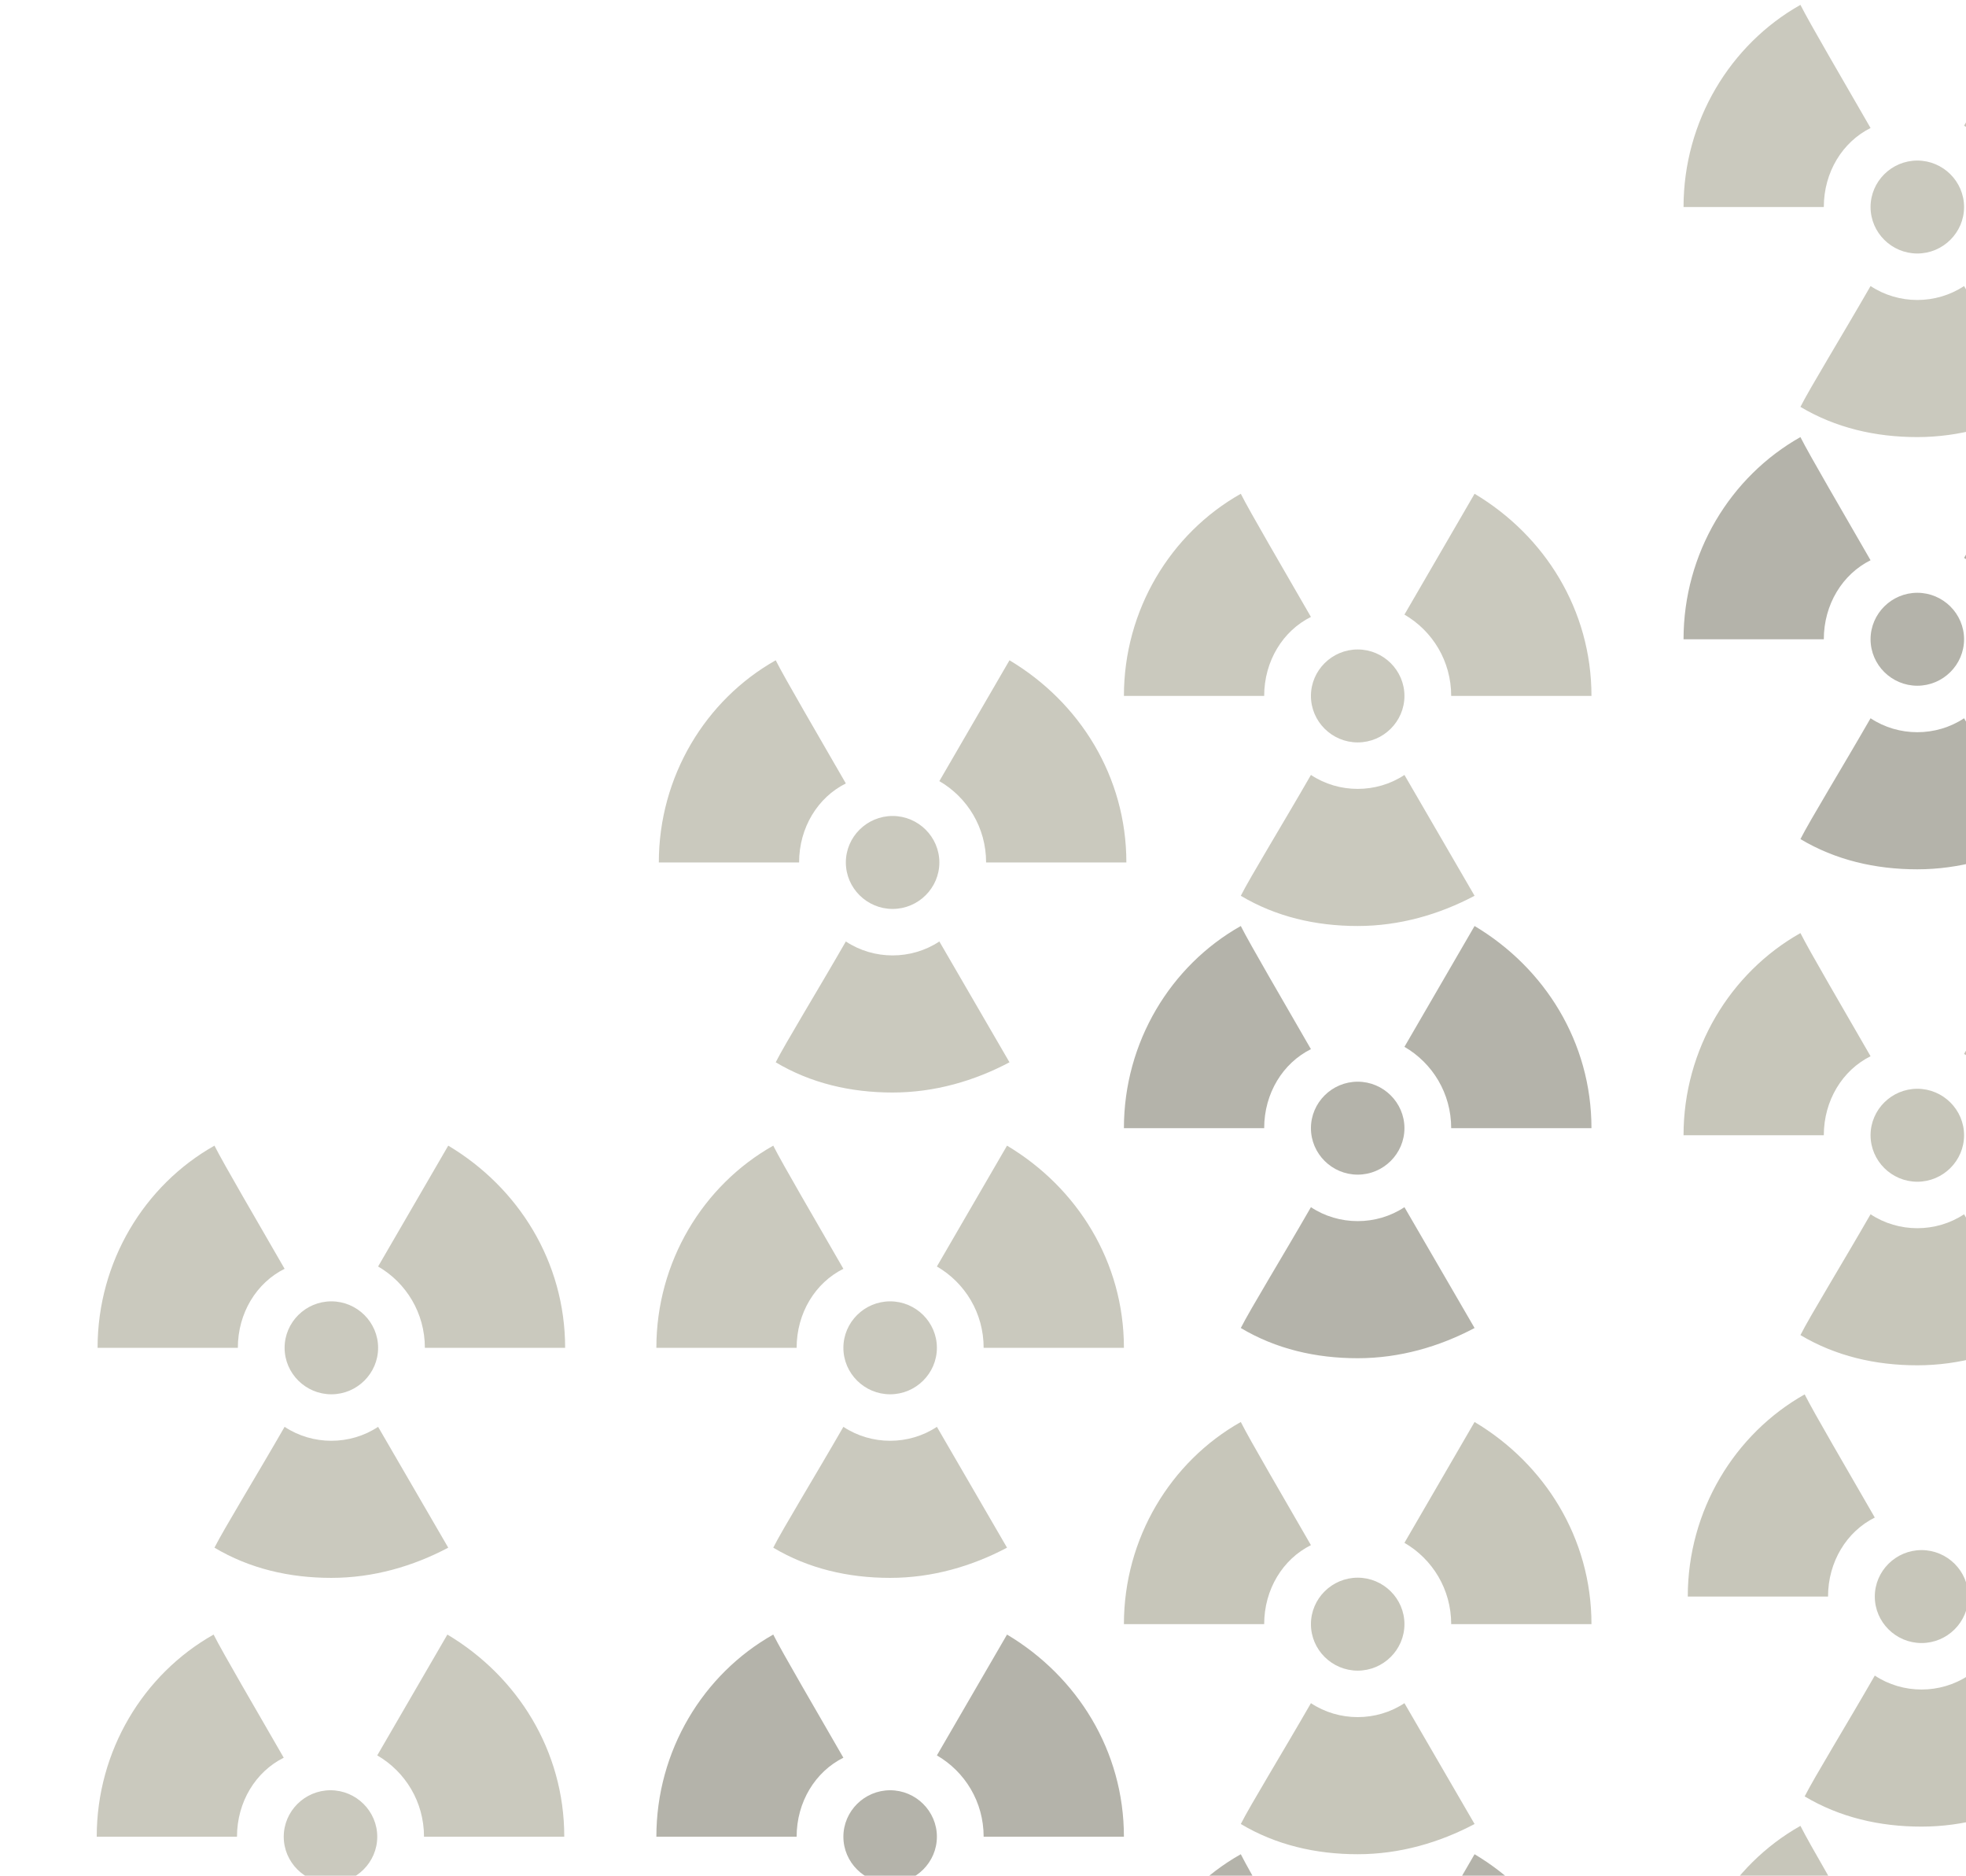
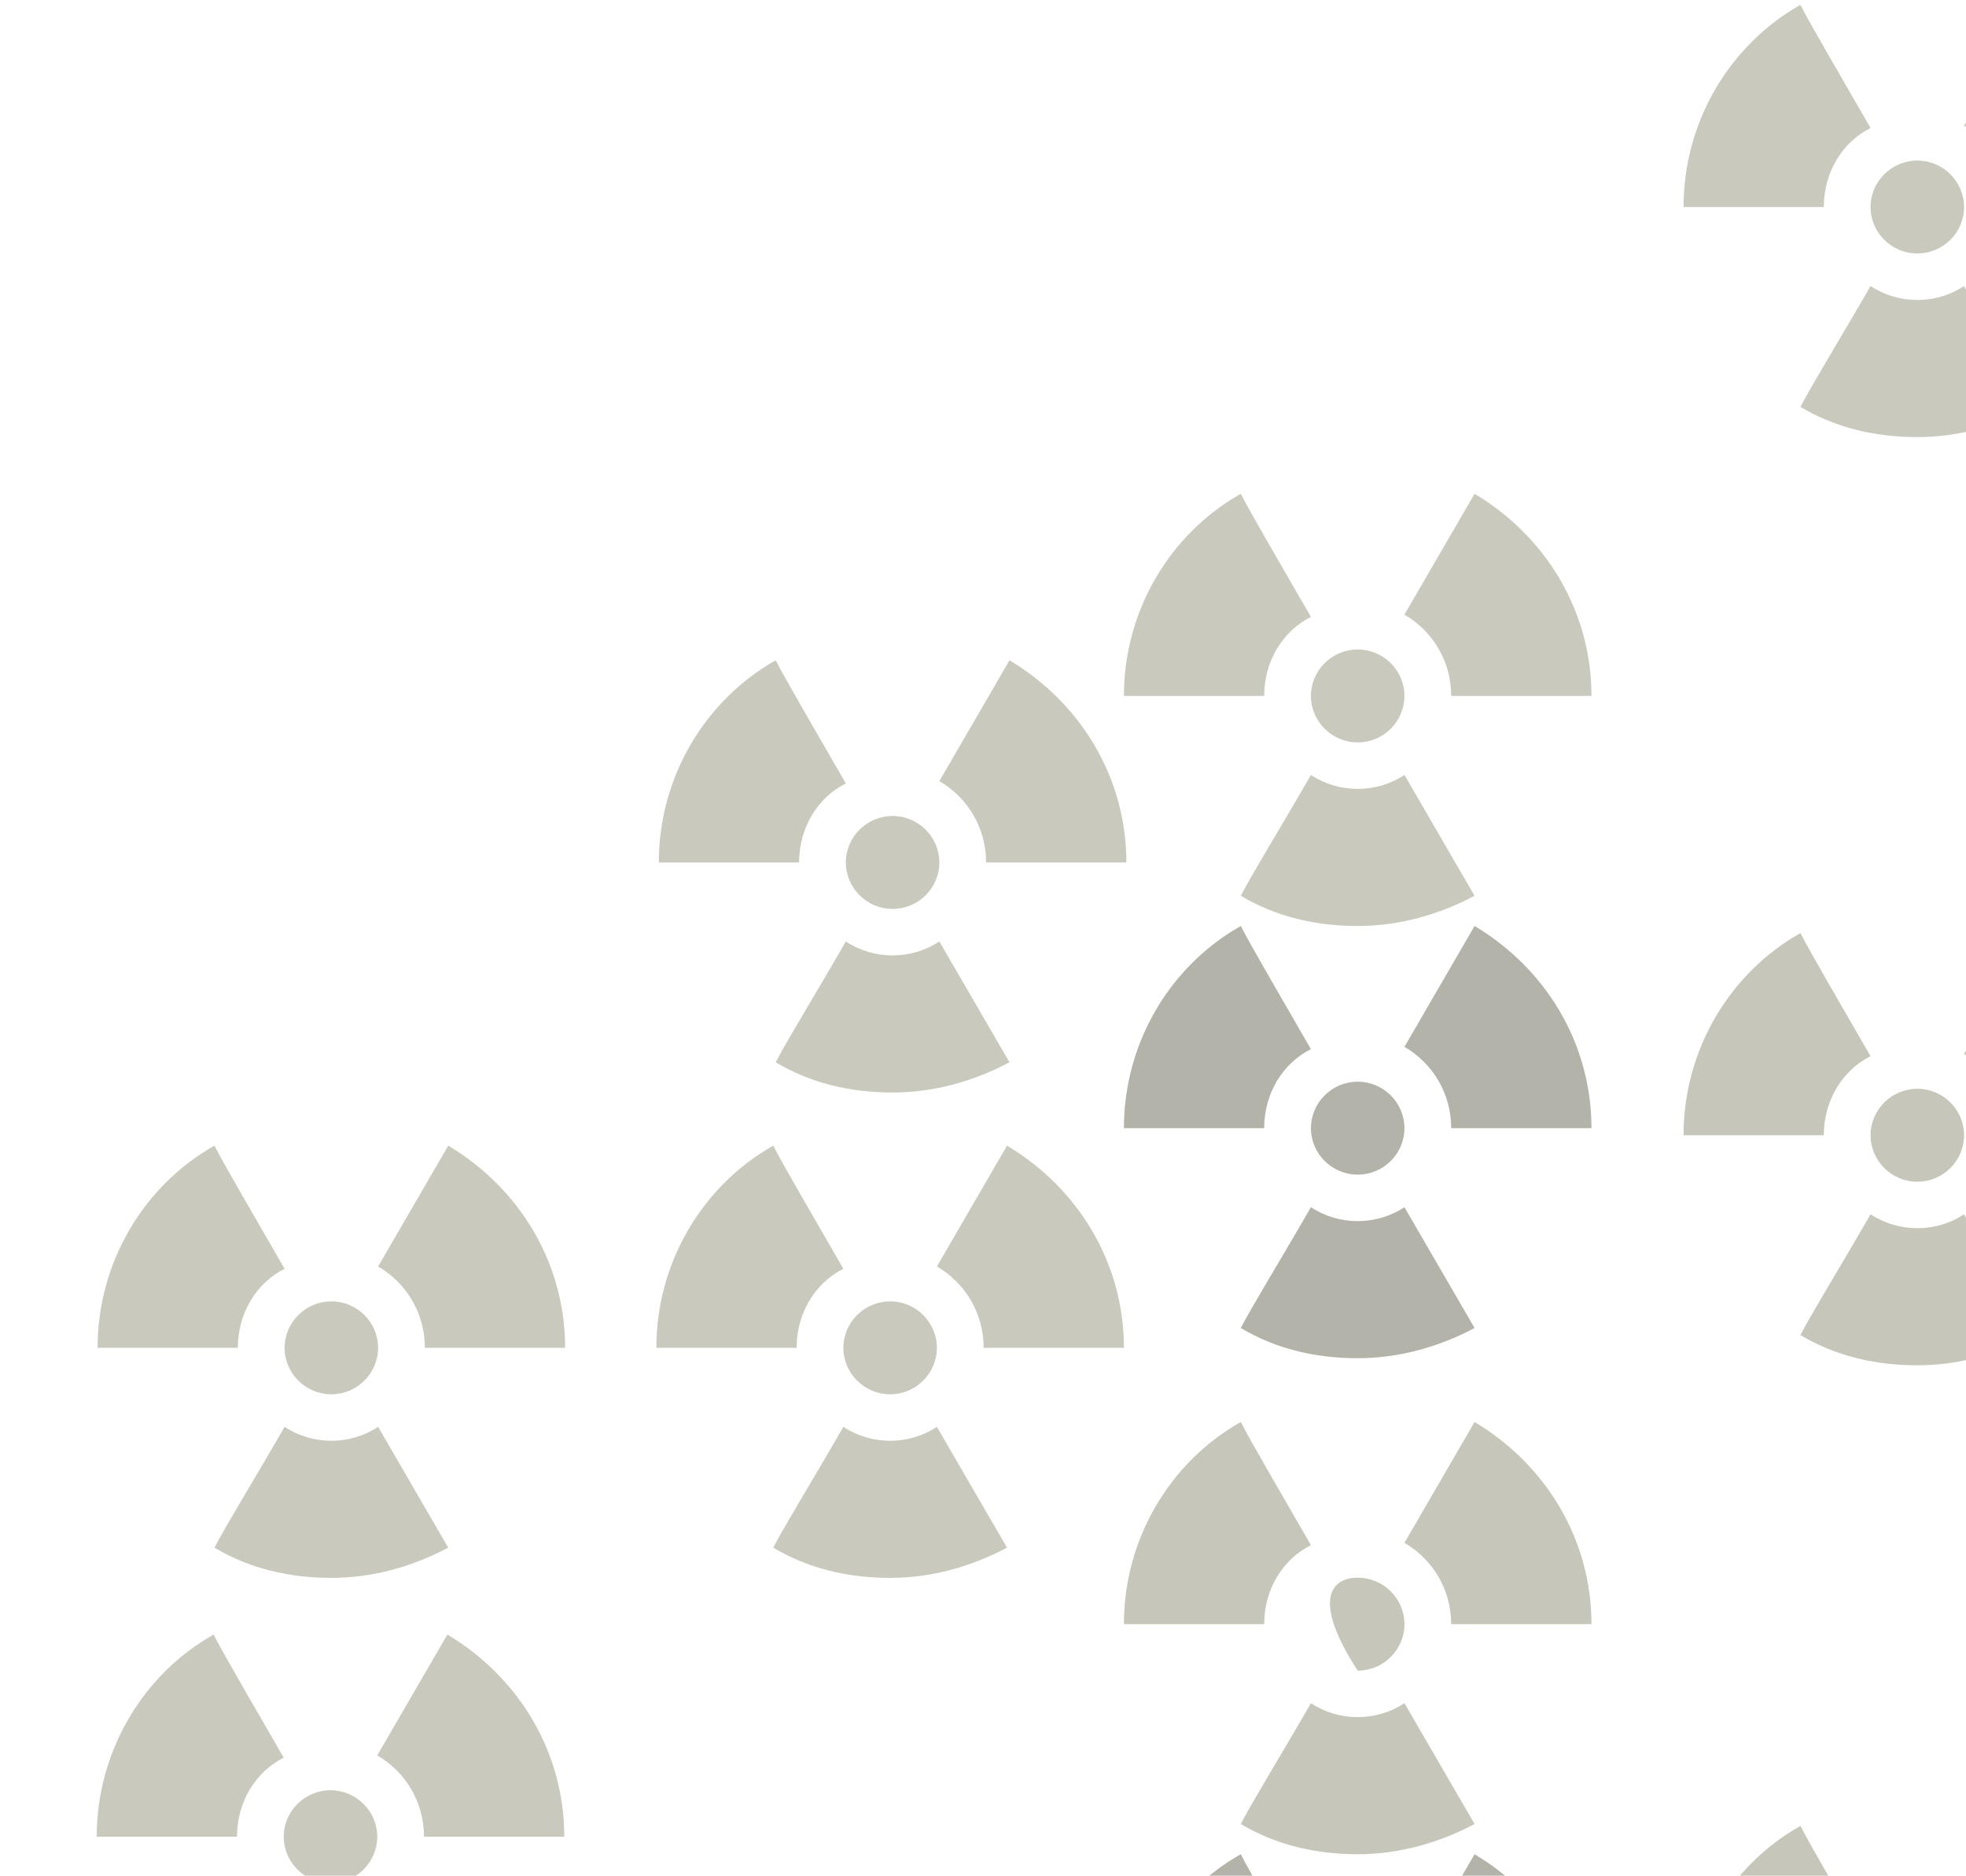
<svg xmlns="http://www.w3.org/2000/svg" width="195" height="186" viewBox="0 0 195 186" fill="none">
  <g clip-path="url(#clip0_4080_11445)">
    <path d="M194.809 201.107C194.809 203.642 192.722 205.716 190.171 205.716C187.621 205.716 185.534 203.642 185.534 201.107C185.534 198.572 187.621 196.498 190.171 196.498C192.722 196.498 194.809 198.572 194.809 201.107ZM199.446 201.107H213.358C213.358 192.581 208.721 185.207 201.765 181.059L194.809 193.042C197.591 194.655 199.446 197.651 199.446 201.107ZM190.171 210.325C188.548 210.325 186.925 209.864 185.534 208.942C182.752 213.781 179.505 219.081 178.578 220.924C182.056 222.998 185.998 223.92 190.171 223.92C194.345 223.92 198.287 222.768 201.765 220.924L194.809 208.942C193.418 209.864 191.795 210.325 190.171 210.325ZM185.534 193.272C182.752 188.433 179.505 182.903 178.578 181.059C171.622 184.977 166.984 192.581 166.984 201.107H180.897C180.897 197.651 182.752 194.655 185.534 193.272Z" fill="#C7C6BA" />
    <path d="M93.171 85.524C93.171 88.059 91.084 90.133 88.534 90.133C85.983 90.133 83.896 88.059 83.896 85.524C83.896 82.989 85.983 80.915 88.534 80.915C91.084 80.915 93.171 82.989 93.171 85.524ZM97.808 85.524H111.72C111.72 76.998 107.083 69.624 100.127 65.476L93.171 77.459C95.953 79.072 97.808 82.068 97.808 85.524ZM88.534 94.742C86.91 94.742 85.287 94.281 83.896 93.359C81.114 98.198 77.868 103.498 76.94 105.341C80.418 107.415 84.36 108.337 88.534 108.337C92.707 108.337 96.649 107.185 100.127 105.341L93.171 93.359C91.78 94.281 90.157 94.742 88.534 94.742ZM83.896 77.689C81.114 72.85 77.868 67.32 76.94 65.476C69.984 69.394 65.347 76.998 65.347 85.524H79.259C79.259 82.068 81.114 79.072 83.896 77.689Z" fill="#CAC9BE" />
    <path d="M139.301 203.918C139.301 206.453 137.214 208.526 134.664 208.526C132.113 208.526 130.026 206.453 130.026 203.918C130.026 201.383 132.113 199.309 134.664 199.309C137.214 199.309 139.301 201.383 139.301 203.918ZM143.938 203.918H157.851C157.851 195.392 153.213 188.018 146.257 183.87L139.301 195.853C142.083 197.466 143.938 200.461 143.938 203.918ZM134.664 213.135C133.04 213.135 131.417 212.674 130.026 211.753C127.244 216.592 123.998 221.892 123.07 223.735C126.548 225.809 130.49 226.731 134.664 226.731C138.837 226.731 142.779 225.579 146.257 223.735L139.301 211.753C137.91 212.674 136.287 213.135 134.664 213.135ZM130.026 196.083C127.244 191.244 123.998 185.713 123.07 183.87C116.114 187.787 111.477 195.392 111.477 203.918H125.389C125.389 200.461 127.244 197.466 130.026 196.083Z" fill="#B4B3AA" />
    <path d="M139.301 111.873C139.301 114.407 137.214 116.481 134.664 116.481C132.113 116.481 130.026 114.407 130.026 111.873C130.026 109.338 132.113 107.264 134.664 107.264C137.214 107.264 139.301 109.338 139.301 111.873ZM143.938 111.873H157.851C157.851 103.346 153.213 95.972 146.257 91.825L139.301 103.807C142.083 105.42 143.938 108.416 143.938 111.873ZM134.664 121.09C133.04 121.09 131.417 120.629 130.026 119.707C127.244 124.546 123.998 129.846 123.07 131.69C126.548 133.764 130.49 134.686 134.664 134.686C138.837 134.686 142.779 133.533 146.257 131.69L139.301 119.707C137.91 120.629 136.287 121.09 134.664 121.09ZM130.026 104.038C127.244 99.199 123.998 93.668 123.07 91.825C116.114 95.742 111.477 103.346 111.477 111.873H125.389C125.389 108.416 127.244 105.42 130.026 104.038Z" fill="#B4B3AA" />
-     <path d="M194.809 63.391C194.809 65.925 192.722 67.999 190.171 67.999C187.621 67.999 185.534 65.925 185.534 63.391C185.534 60.856 187.621 58.782 190.171 58.782C192.722 58.782 194.809 60.856 194.809 63.391ZM199.446 63.391H213.358C213.358 54.864 208.721 47.491 201.765 43.343L194.809 55.325C197.591 56.938 199.446 59.934 199.446 63.391ZM190.171 72.608C188.548 72.608 186.925 72.147 185.534 71.225C182.752 76.064 179.505 81.365 178.578 83.208C182.056 85.282 185.998 86.204 190.171 86.204C194.345 86.204 198.287 85.051 201.765 83.208L194.809 71.225C193.418 72.147 191.795 72.608 190.171 72.608ZM185.534 55.556C182.752 50.717 179.505 45.186 178.578 43.343C171.622 47.26 166.984 54.864 166.984 63.391H180.897C180.897 59.934 182.752 56.938 185.534 55.556Z" fill="#B4B3AA" />
    <path d="M37.418 182.136C37.418 184.671 35.331 186.745 32.781 186.745C30.23 186.745 28.143 184.671 28.143 182.136C28.143 179.601 30.23 177.527 32.781 177.527C35.331 177.527 37.418 179.601 37.418 182.136ZM42.056 182.136H55.968C55.968 173.61 51.331 166.236 44.374 162.088L37.418 174.071C40.201 175.684 42.056 178.68 42.056 182.136ZM32.781 191.353C31.158 191.353 29.535 190.893 28.143 189.971C25.361 194.81 22.115 200.11 21.187 201.953C24.666 204.027 28.607 204.949 32.781 204.949C36.955 204.949 40.896 203.797 44.374 201.953L37.418 189.971C36.027 190.893 34.404 191.353 32.781 191.353ZM28.143 174.301C25.361 169.462 22.115 163.932 21.187 162.088C14.231 166.006 9.594 173.61 9.594 182.136H23.506C23.506 178.68 25.361 175.684 28.143 174.301Z" fill="#CAC9BE" />
-     <path d="M92.927 182.136C92.927 184.671 90.84 186.745 88.29 186.745C85.739 186.745 83.652 184.671 83.652 182.136C83.652 179.601 85.739 177.527 88.29 177.527C90.84 177.527 92.927 179.601 92.927 182.136ZM97.564 182.136H111.477C111.477 173.61 106.839 166.236 99.883 162.088L92.927 174.071C95.709 175.684 97.564 178.68 97.564 182.136ZM88.29 191.353C86.666 191.353 85.043 190.893 83.652 189.971C80.87 194.81 77.624 200.11 76.696 201.953C80.174 204.027 84.116 204.949 88.29 204.949C92.463 204.949 96.405 203.797 99.883 201.953L92.927 189.971C91.536 190.893 89.913 191.353 88.29 191.353ZM83.652 174.301C80.87 169.462 77.624 163.932 76.696 162.088C69.74 166.006 65.103 173.61 65.103 182.136H79.015C79.015 178.68 80.87 175.684 83.652 174.301Z" fill="#B4B3AA" />
    <path d="M92.927 133.654C92.927 136.189 90.84 138.263 88.29 138.263C85.739 138.263 83.652 136.189 83.652 133.654C83.652 131.119 85.739 129.046 88.29 129.046C90.84 129.046 92.927 131.119 92.927 133.654ZM97.564 133.654H111.477C111.477 125.128 106.839 117.754 99.883 113.606L92.927 125.589C95.709 127.202 97.564 130.198 97.564 133.654ZM88.29 142.872C86.666 142.872 85.043 142.411 83.652 141.489C80.87 146.328 77.624 151.628 76.696 153.472C80.174 155.546 84.116 156.467 88.29 156.467C92.463 156.467 96.405 155.315 99.883 153.472L92.927 141.489C91.536 142.411 89.913 142.872 88.29 142.872ZM83.652 125.819C80.87 120.98 77.624 115.45 76.696 113.606C69.74 117.524 65.103 125.128 65.103 133.654H79.015C79.015 130.198 80.87 127.202 83.652 125.819Z" fill="#CAC9BE" />
    <path d="M37.503 133.654C37.503 136.189 35.416 138.263 32.866 138.263C30.315 138.263 28.229 136.189 28.229 133.654C28.229 131.119 30.315 129.046 32.866 129.046C35.416 129.046 37.503 131.119 37.503 133.654ZM42.141 133.654H56.053C56.053 125.128 51.416 117.754 44.459 113.606L37.503 125.589C40.286 127.202 42.141 130.198 42.141 133.654ZM32.866 142.872C31.243 142.872 29.62 142.411 28.229 141.489C25.446 146.328 22.2 151.628 21.272 153.472C24.75 155.546 28.692 156.467 32.866 156.467C37.039 156.467 40.981 155.315 44.459 153.472L37.503 141.489C36.112 142.411 34.489 142.872 32.866 142.872ZM28.229 125.819C25.446 120.98 22.2 115.45 21.272 113.606C14.316 117.524 9.679 125.128 9.679 133.654H23.591C23.591 130.198 25.446 127.202 28.229 125.819Z" fill="#CAC9BE" />
-     <path d="M139.301 161.057C139.301 163.592 137.214 165.666 134.664 165.666C132.113 165.666 130.026 163.592 130.026 161.057C130.026 158.522 132.113 156.448 134.664 156.448C137.214 156.448 139.301 158.522 139.301 161.057ZM143.938 161.057H157.851C157.851 152.531 153.213 145.157 146.257 141.009L139.301 152.992C142.083 154.605 143.938 157.6 143.938 161.057ZM134.664 170.274C133.04 170.274 131.417 169.813 130.026 168.892C127.244 173.731 123.998 179.031 123.07 180.874C126.548 182.948 130.49 183.87 134.664 183.87C138.837 183.87 142.779 182.718 146.257 180.874L139.301 168.892C137.91 169.813 136.287 170.274 134.664 170.274ZM130.026 153.222C127.244 148.383 123.998 142.853 123.07 141.009C116.114 144.927 111.477 152.531 111.477 161.057H125.389C125.389 157.6 127.244 154.605 130.026 153.222Z" fill="#C7C6BA" />
-     <path d="M195.229 158.32C195.229 160.855 193.142 162.929 190.591 162.929C188.041 162.929 185.954 160.855 185.954 158.32C185.954 155.785 188.041 153.712 190.591 153.712C193.142 153.712 195.229 155.785 195.229 158.32ZM199.866 158.32H213.778C213.778 149.794 209.141 142.42 202.185 138.272L195.229 150.255C198.011 151.868 199.866 154.864 199.866 158.32ZM190.591 167.538C188.968 167.538 187.345 167.077 185.954 166.155C183.171 170.994 179.925 176.294 178.998 178.138C182.476 180.212 186.418 181.133 190.591 181.133C194.765 181.133 198.707 179.981 202.185 178.138L195.229 166.155C193.837 167.077 192.214 167.538 190.591 167.538ZM185.954 150.485C183.171 145.646 179.925 140.116 178.998 138.272C172.042 142.19 167.404 149.794 167.404 158.32H181.316C181.316 154.864 183.171 151.868 185.954 150.485Z" fill="#C7C6BA" />
+     <path d="M139.301 161.057C139.301 163.592 137.214 165.666 134.664 165.666C130.026 158.522 132.113 156.448 134.664 156.448C137.214 156.448 139.301 158.522 139.301 161.057ZM143.938 161.057H157.851C157.851 152.531 153.213 145.157 146.257 141.009L139.301 152.992C142.083 154.605 143.938 157.6 143.938 161.057ZM134.664 170.274C133.04 170.274 131.417 169.813 130.026 168.892C127.244 173.731 123.998 179.031 123.07 180.874C126.548 182.948 130.49 183.87 134.664 183.87C138.837 183.87 142.779 182.718 146.257 180.874L139.301 168.892C137.91 169.813 136.287 170.274 134.664 170.274ZM130.026 153.222C127.244 148.383 123.998 142.853 123.07 141.009C116.114 144.927 111.477 152.531 111.477 161.057H125.389C125.389 157.6 127.244 154.605 130.026 153.222Z" fill="#C7C6BA" />
    <path d="M194.809 112.575C194.809 115.11 192.722 117.184 190.171 117.184C187.621 117.184 185.534 115.11 185.534 112.575C185.534 110.04 187.621 107.966 190.171 107.966C192.722 107.966 194.809 110.04 194.809 112.575ZM199.446 112.575H213.358C213.358 104.049 208.721 96.675 201.765 92.527L194.809 104.51C197.591 106.123 199.446 109.119 199.446 112.575ZM190.171 121.792C188.548 121.792 186.925 121.332 185.534 120.41C182.752 125.249 179.505 130.549 178.578 132.392C182.056 134.466 185.998 135.388 190.171 135.388C194.345 135.388 198.287 134.236 201.765 132.392L194.809 120.41C193.418 121.332 191.795 121.792 190.171 121.792ZM185.534 104.74C182.752 99.901 179.505 94.371 178.578 92.527C171.622 96.445 166.984 104.049 166.984 112.575H180.897C180.897 109.119 182.752 106.123 185.534 104.74Z" fill="#C7C6BA" />
    <path d="M139.301 69.011C139.301 71.546 137.214 73.62 134.664 73.62C132.113 73.62 130.026 71.546 130.026 69.011C130.026 66.477 132.113 64.403 134.664 64.403C137.214 64.403 139.301 66.477 139.301 69.011ZM143.938 69.011H157.851C157.851 60.486 153.213 53.112 146.257 48.964L139.301 60.946C142.083 62.559 143.938 65.555 143.938 69.011ZM134.664 78.229C133.04 78.229 131.417 77.768 130.026 76.846C127.244 81.685 123.998 86.985 123.07 88.829C126.548 90.903 130.49 91.825 134.664 91.825C138.837 91.825 142.779 90.672 146.257 88.829L139.301 76.846C137.91 77.768 136.287 78.229 134.664 78.229ZM130.026 61.177C127.244 56.338 123.998 50.807 123.07 48.964C116.114 52.881 111.477 60.486 111.477 69.011H125.389C125.389 65.555 127.244 62.559 130.026 61.177Z" fill="#CAC9BE" />
    <path d="M194.809 20.53C194.809 23.064 192.722 25.138 190.171 25.138C187.621 25.138 185.534 23.064 185.534 20.53C185.534 17.995 187.621 15.921 190.171 15.921C192.722 15.921 194.809 17.995 194.809 20.53ZM199.446 20.53H213.358C213.358 12.004 208.721 4.63 201.765 0.482L194.809 12.464C197.591 14.078 199.446 17.073 199.446 20.53ZM190.171 29.747C188.548 29.747 186.925 29.286 185.534 28.364C182.752 33.204 179.505 38.504 178.578 40.347C182.056 42.421 185.998 43.343 190.171 43.343C194.345 43.343 198.287 42.191 201.765 40.347L194.809 28.364C193.418 29.286 191.795 29.747 190.171 29.747ZM185.534 12.695C182.752 7.856 179.505 2.325 178.578 0.482C171.622 4.399 166.984 12.004 166.984 20.53H180.897C180.897 17.073 182.752 14.078 185.534 12.695Z" fill="#CAC9BE" />
  </g>
  <defs>
    <clipPath id="clip0_4080_11445">
      <rect width="195" height="186" fill="white" />
    </clipPath>
  </defs>
</svg>